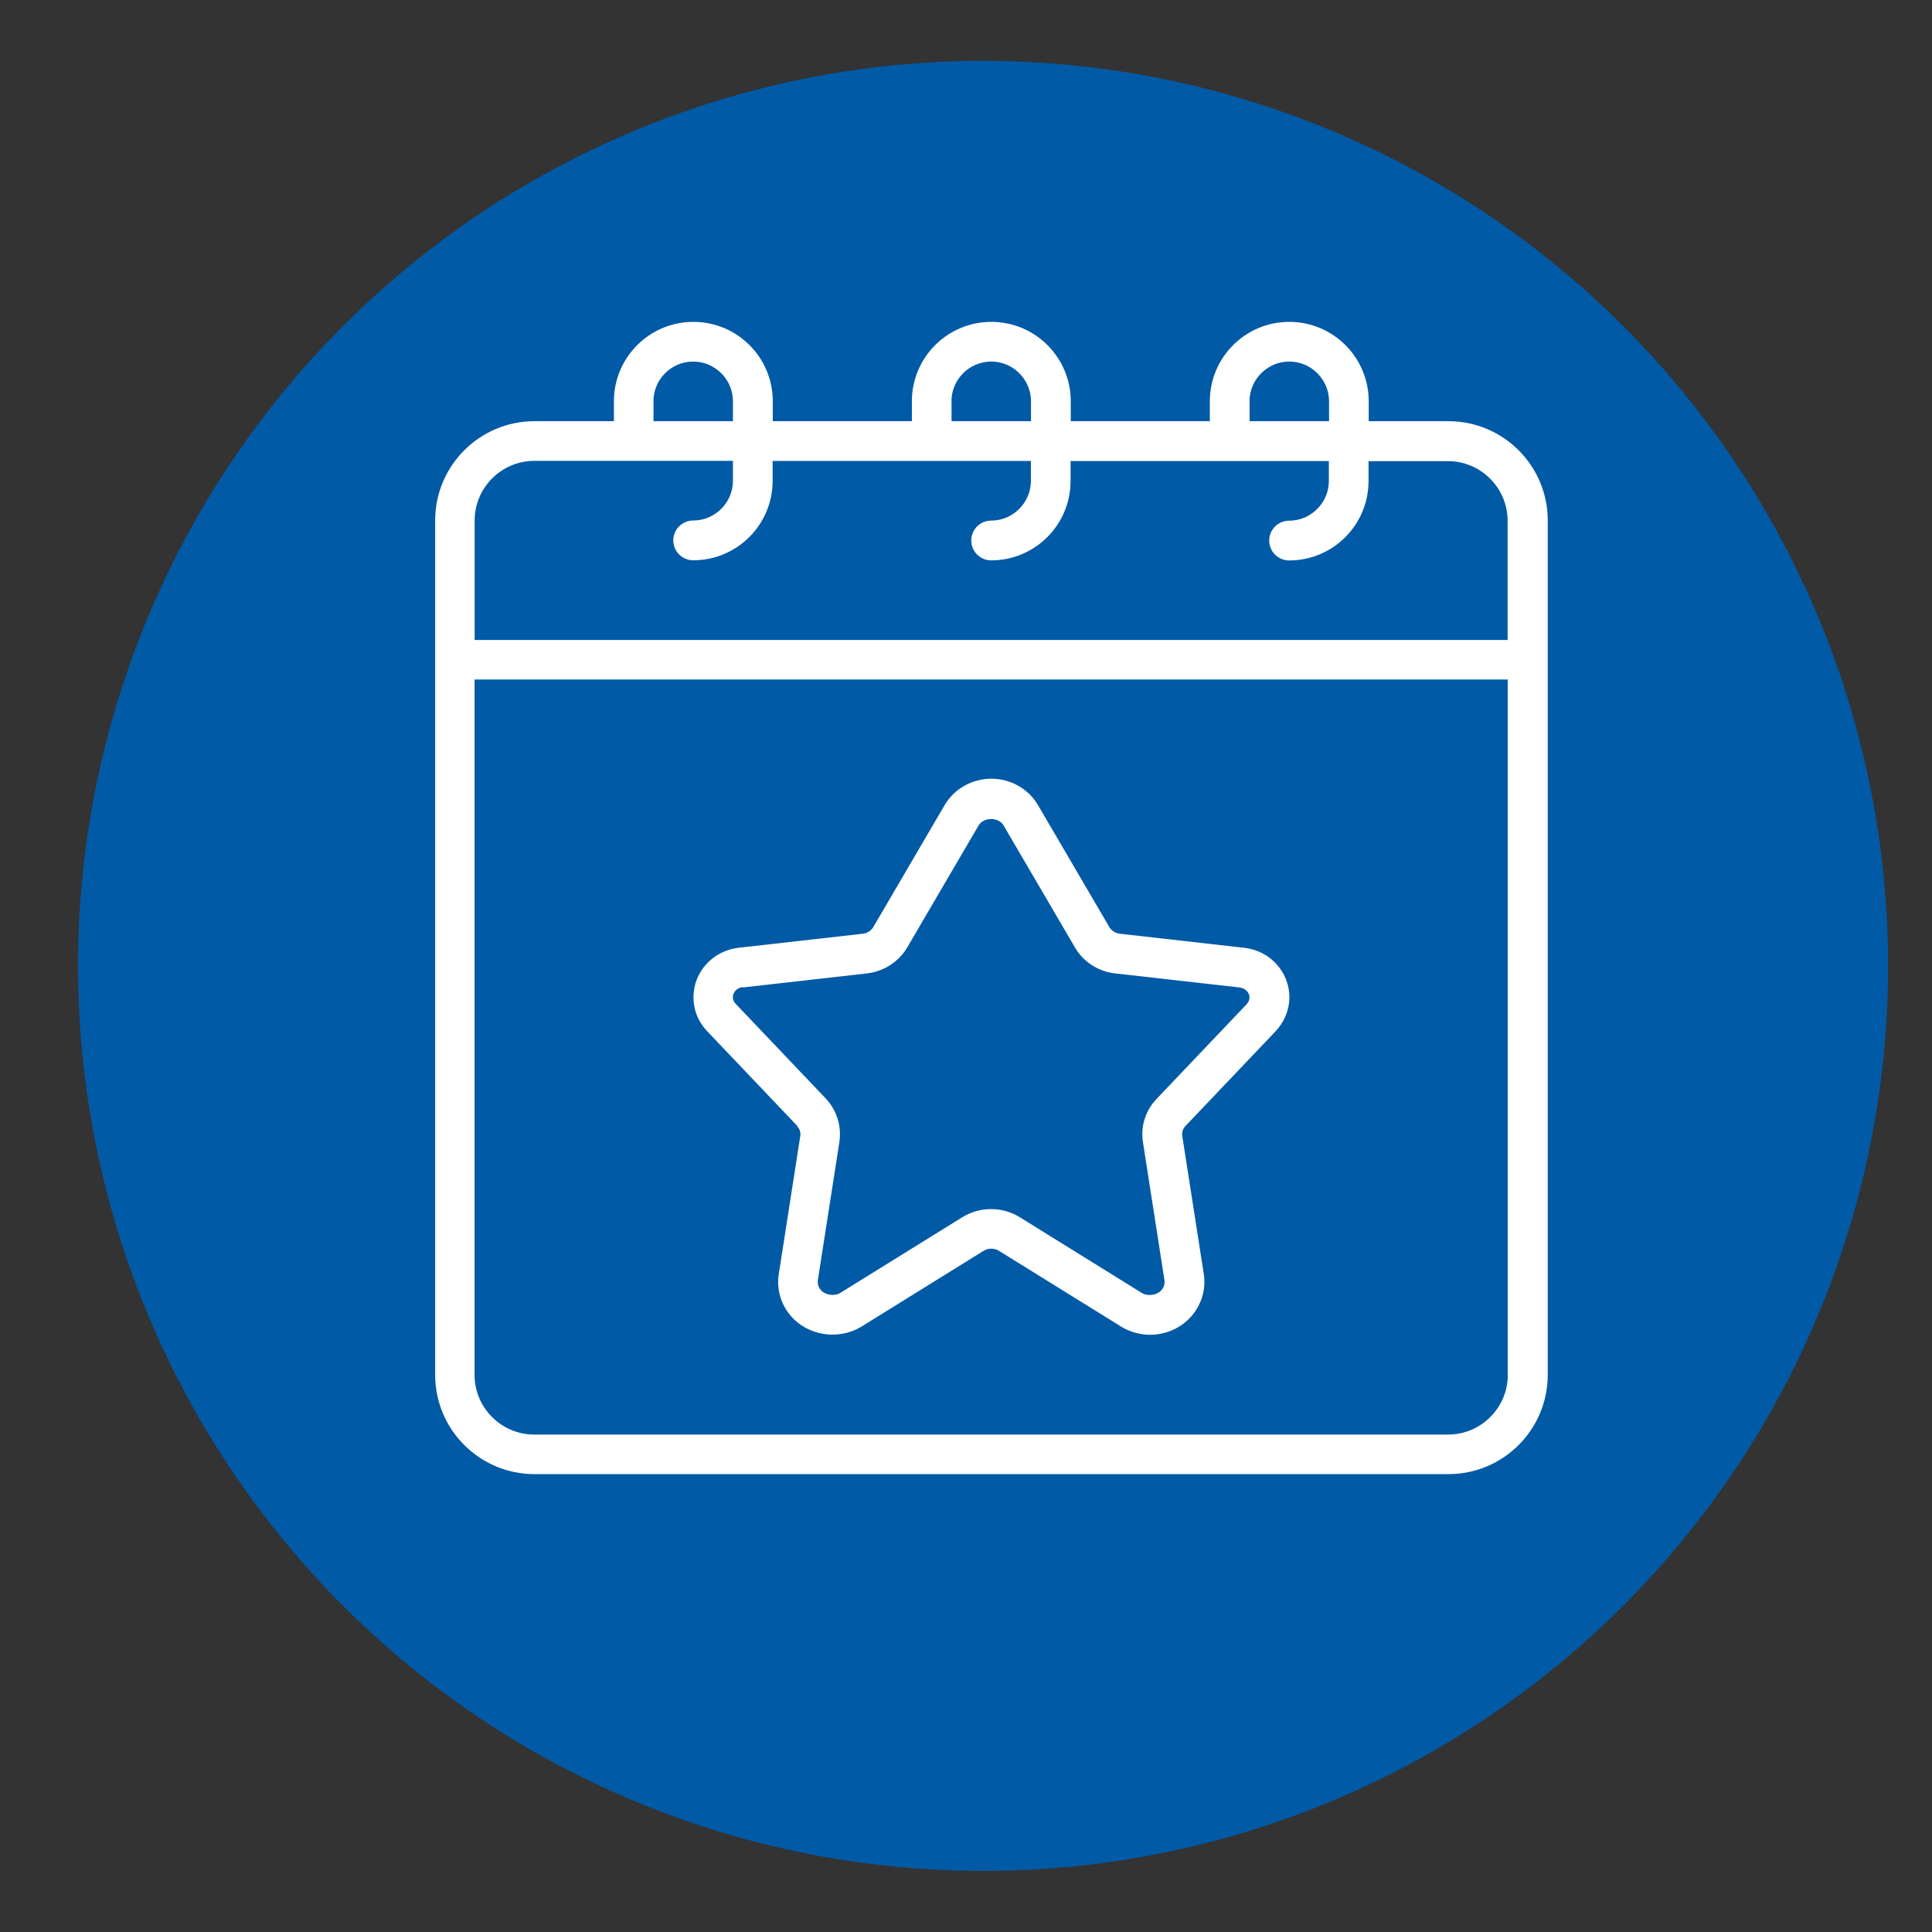
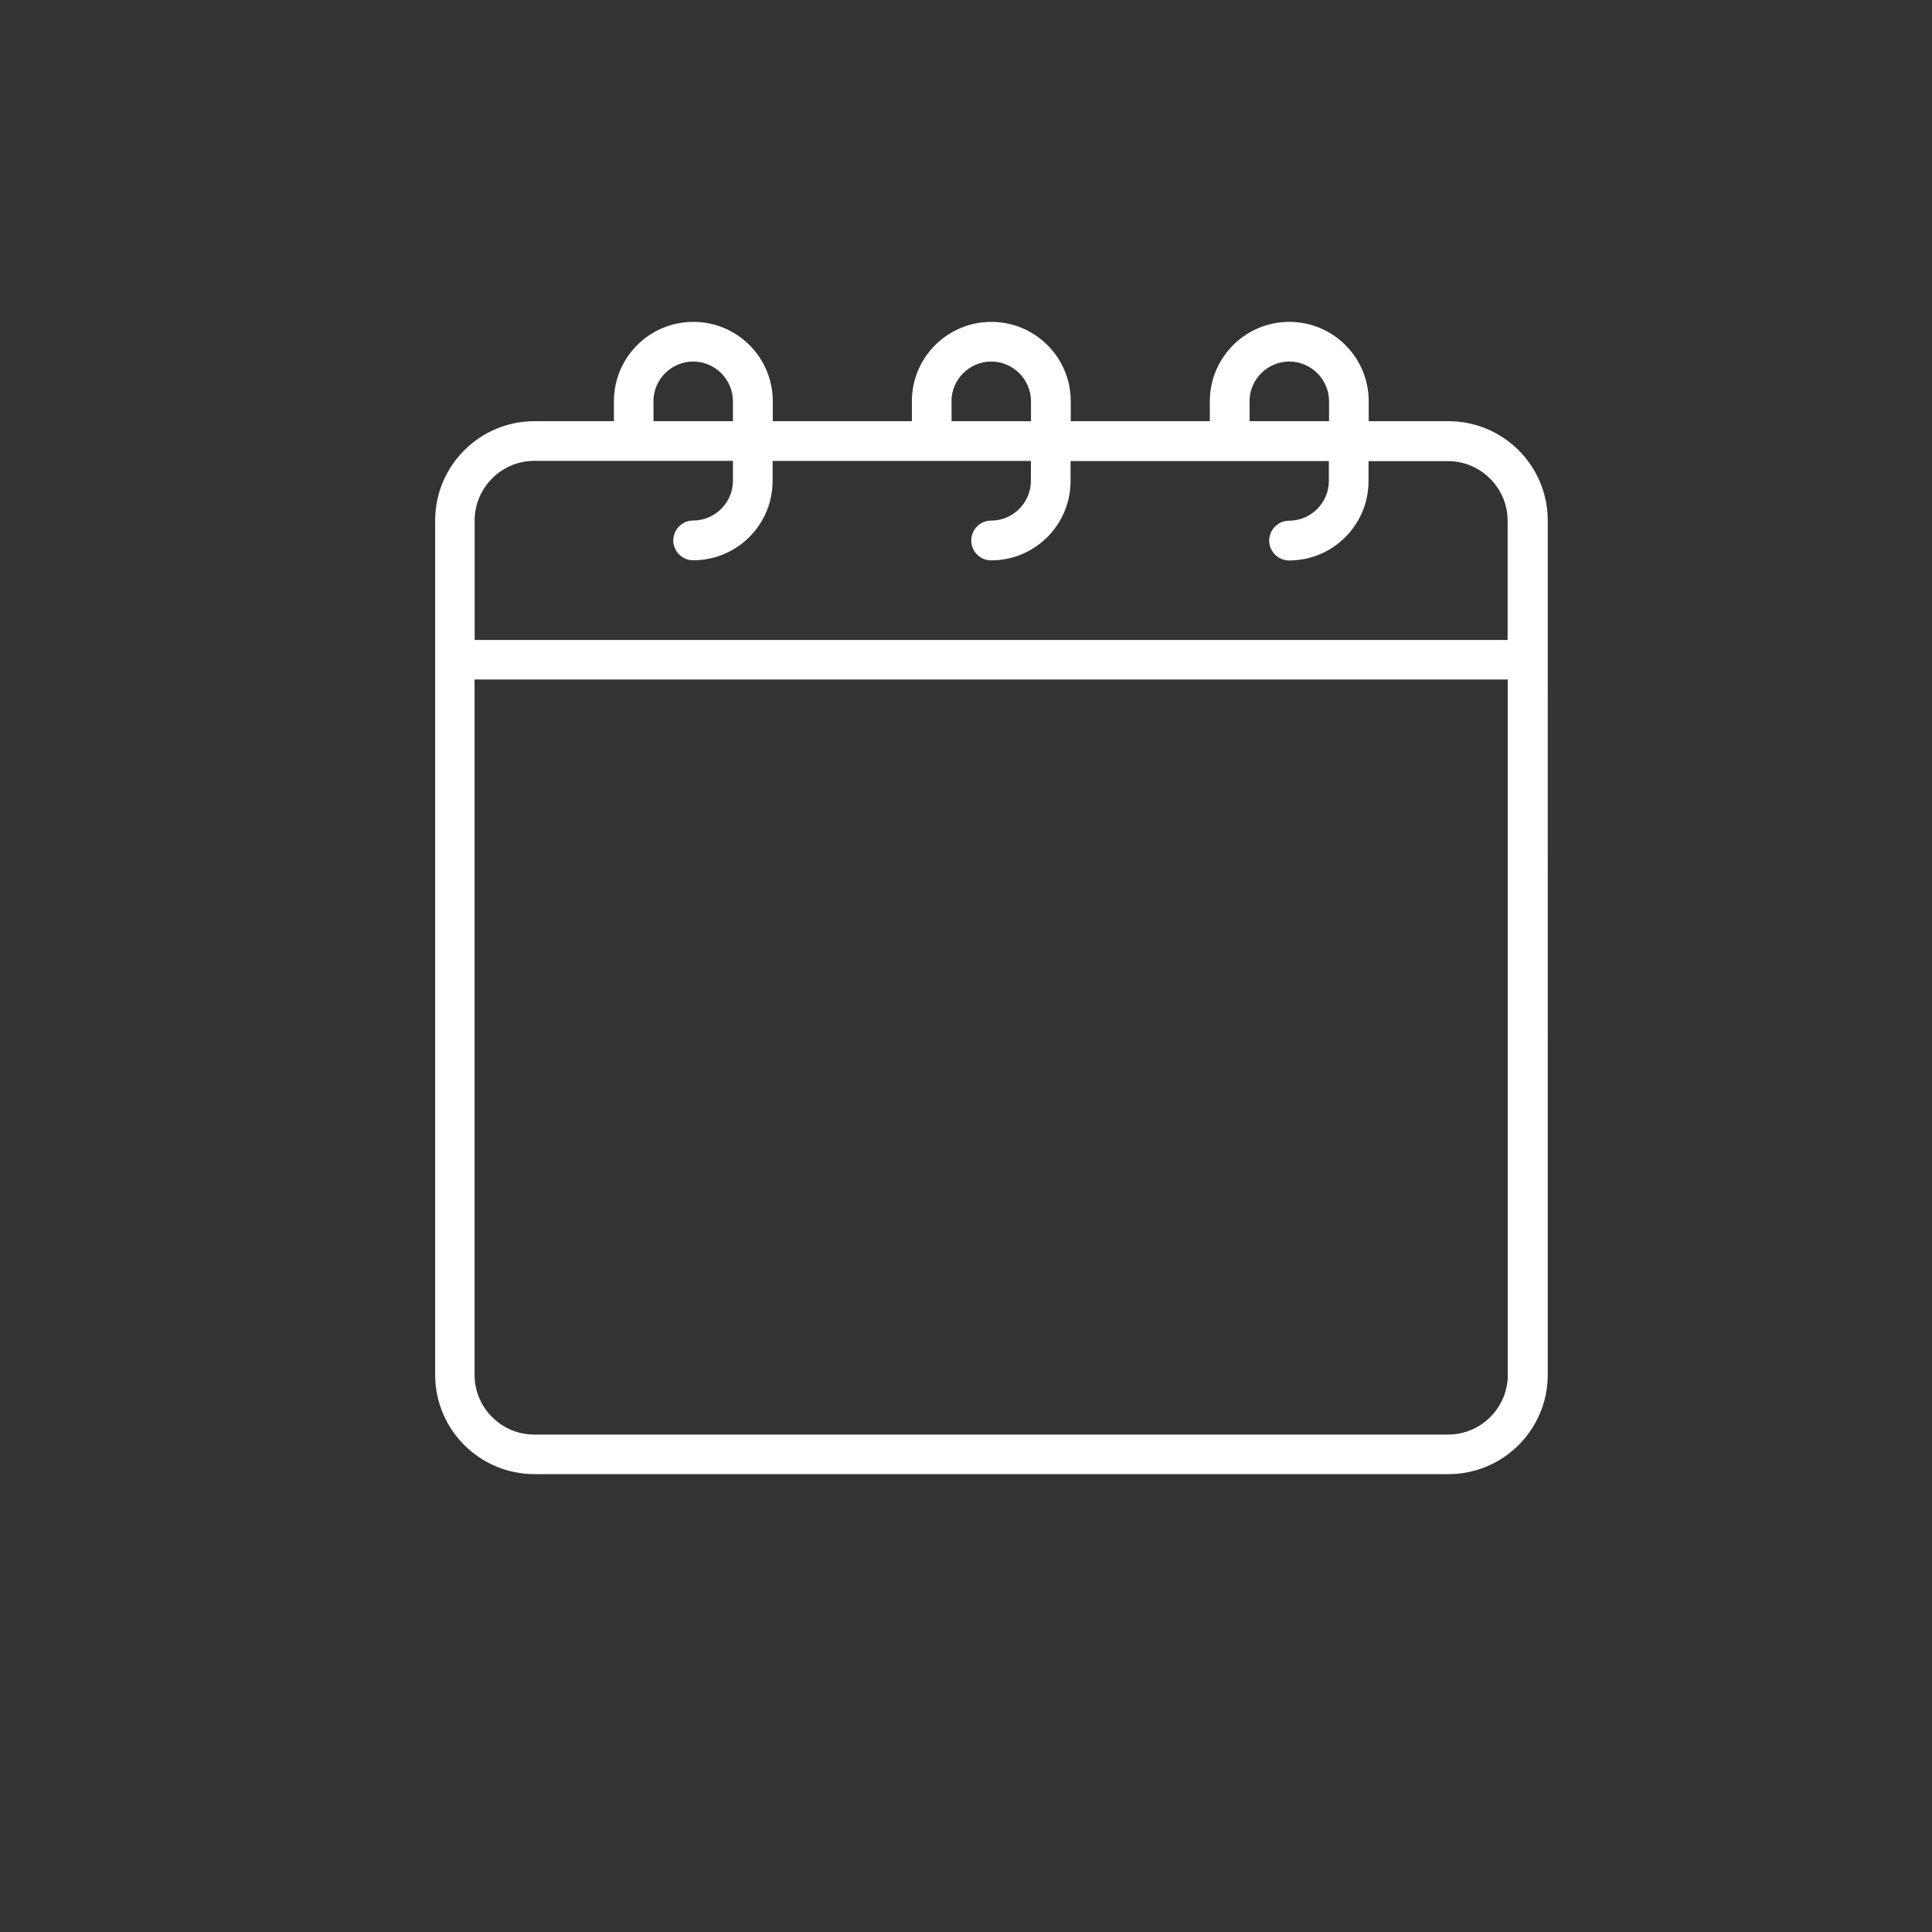
<svg xmlns="http://www.w3.org/2000/svg" id="Layer_1" data-name="Layer 1" viewBox="0 0 206 206">
  <rect x="0" y="0" width="206" height="206" fill="#333333" stroke="none" />
  <defs>
    <style>
      .cls-1 {
        fill: #fff;
      }

      .cls-2 {
        fill: #005aa6;
      }
    </style>
  </defs>
-   <circle class="cls-2" cx="104.82" cy="102.99" r="96.5" />
  <path class="cls-1" d="M154.41,44.91h-8.47v-2.12c0-4.68-3.79-8.47-8.47-8.47s-8.47,3.79-8.47,8.47v2.12h-14.83v-2.12c0-4.68-3.79-8.47-8.47-8.47s-8.47,3.79-8.47,8.47v2.12h-14.83v-2.12c0-4.68-3.79-8.47-8.47-8.47s-8.47,3.79-8.47,8.47v2.12h-8.47c-5.85,0-10.59,4.75-10.59,10.59v91.09c0,5.85,4.75,10.59,10.59,10.59h97.45c5.85,0,10.59-4.75,10.59-10.59V55.5c0-5.85-4.75-10.59-10.59-10.59h0ZM133.23,42.79c0-2.33,1.91-4.24,4.24-4.24s4.24,1.91,4.24,4.24v2.12h-8.47v-2.12ZM101.45,42.79c0-2.33,1.91-4.24,4.24-4.24s4.24,1.91,4.24,4.24v2.12h-8.47v-2.12ZM69.67,42.79c0-2.33,1.91-4.24,4.24-4.24s4.24,1.91,4.24,4.24v2.12h-8.47v-2.12ZM50.61,55.5c0-3.5,2.86-6.36,6.36-6.36h21.18v2.12c0,2.33-1.91,4.24-4.24,4.24-1.17,0-2.12.95-2.12,2.12s.95,2.12,2.12,2.12c4.68,0,8.47-3.79,8.47-8.47v-2.12h27.54v2.12c0,2.33-1.91,4.24-4.24,4.24-1.17,0-2.12.95-2.12,2.12s.95,2.12,2.12,2.12c4.68,0,8.47-3.79,8.47-8.47v-2.12h27.54v2.12c0,2.33-1.91,4.24-4.24,4.24-1.17,0-2.12.95-2.12,2.12s.95,2.12,2.12,2.12c4.68,0,8.47-3.79,8.47-8.47v-2.12h8.47c3.5,0,6.36,2.86,6.36,6.36v12.71H50.61v-12.71ZM160.77,146.6c0,3.5-2.86,6.36-6.36,6.36H56.96c-3.5,0-6.36-2.86-6.36-6.36v-74.15h110.16v74.15Z" />
-   <path class="cls-1" d="M84.99,120.07c.28.3.4.68.34,1.06l-2.29,14.7c-.25,1.61.21,3.24,1.27,4.47,1.78,2.08,4.98,2.65,7.48,1.19l13.07-8.11c.49-.32,1.17-.32,1.67,0l13.11,8.13c.91.53,1.95.81,2.99.81,1.72,0,3.35-.74,4.45-2.03,1.06-1.25,1.53-2.88,1.27-4.47l-2.29-14.7c-.06-.38.06-.76.34-1.06l9.62-10.11c.93-1,1.46-2.27,1.46-3.62,0-2.69-2.05-4.96-4.81-5.27l-13.26-1.5c-.49-.06-.89-.32-1.12-.7l-7.61-13.01c-1.02-1.74-2.92-2.82-4.98-2.82s-3.96,1.08-4.98,2.82l-7.61,13.01c-.23.38-.66.66-1.12.7l-13.26,1.5c-2.73.32-4.79,2.58-4.79,5.27,0,1.36.51,2.63,1.46,3.62l9.62,10.11-.04.02ZM79.18,105.29l13.26-1.5c1.8-.21,3.41-1.25,4.3-2.78l7.61-13.01c.53-.89,2.14-.89,2.65,0l7.61,13.01c.89,1.55,2.5,2.58,4.3,2.78l13.26,1.5c.59.06,1.06.53,1.06,1.06,0,.25-.11.51-.28.7l-9.62,10.11c-1.19,1.25-1.74,2.94-1.46,4.64l2.29,14.7c.08.51-.17.89-.32,1.06-.47.55-1.48.66-2.03.34l-13.07-8.11c-.91-.57-1.97-.87-3.07-.87s-2.14.3-3.07.87l-13.01,8.07c-.66.38-1.59.23-2.08-.32-.15-.17-.38-.55-.3-1.08l2.29-14.7c.25-1.69-.28-3.39-1.46-4.64l-9.62-10.11c-.19-.19-.28-.44-.28-.7,0-.53.47-1,1.04-1.06v.04Z" />
</svg>